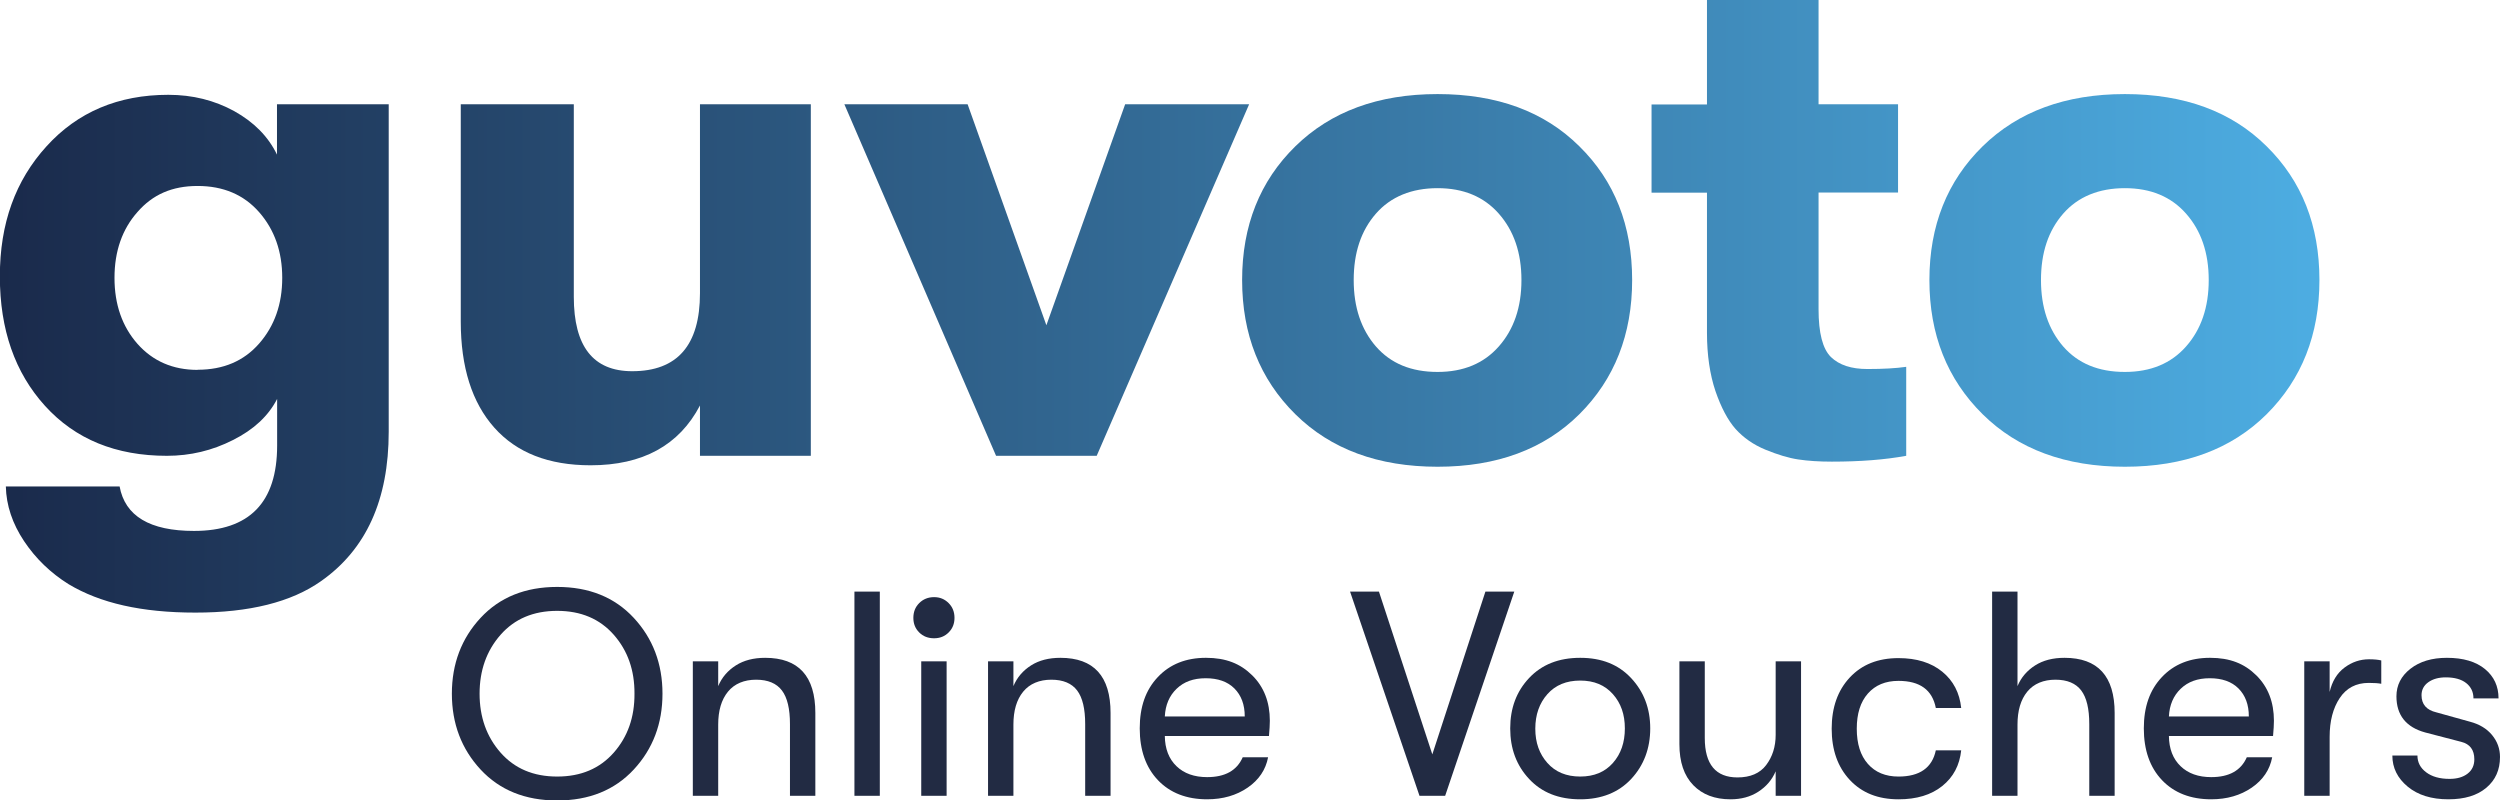
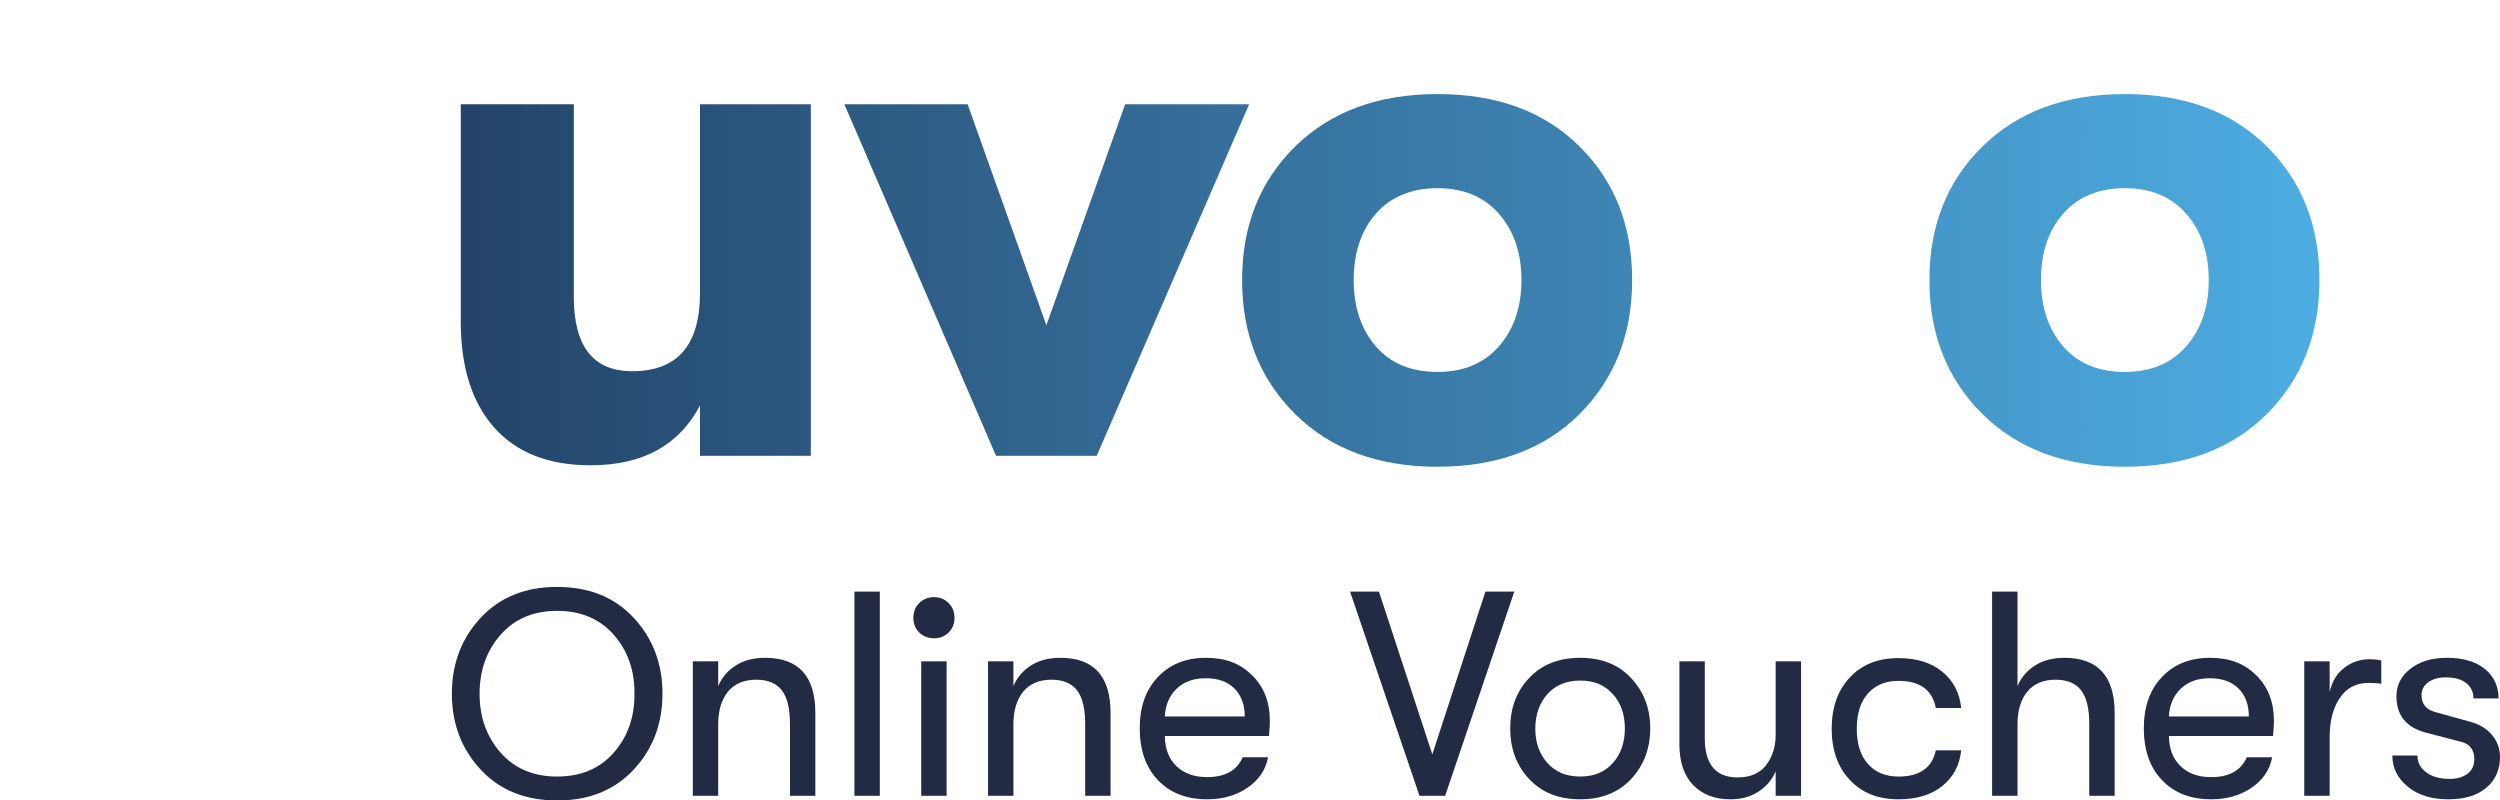
<svg xmlns="http://www.w3.org/2000/svg" id="BASE" viewBox="0 0 171.4 54.88">
  <defs>
    <linearGradient id="GUVOTO_Verlauf" data-name="GUVOTO Verlauf" x1="0" y1="21" x2="159.03" y2="21" gradientUnits="userSpaceOnUse">
      <stop offset="0" stop-color="#1a2a4b" />
      <stop offset="1" stop-color="#4dade2" />
    </linearGradient>
  </defs>
  <g>
-     <path d="m19,7.15h7.65v22.45c0,4.67-1.55,8.08-4.65,10.25-2.03,1.43-4.9,2.15-8.6,2.15s-6.53-.65-8.7-1.95c-1.23-.77-2.25-1.75-3.05-2.95-.8-1.2-1.22-2.45-1.25-3.75h7.8c.37,2.03,2.07,3.05,5.1,3.05,3.8,0,5.7-1.95,5.7-5.85v-3.2c-.6,1.17-1.61,2.11-3.03,2.82-1.42.72-2.92,1.08-4.53,1.08-3.5,0-6.28-1.14-8.35-3.42-2.07-2.28-3.1-5.24-3.1-8.88s1.07-6.58,3.2-8.92c2.13-2.35,4.92-3.53,8.35-3.53,1.67,0,3.17.38,4.52,1.12,1.35.75,2.33,1.74,2.93,2.98v-3.45Zm-5.45,18.2c1.77,0,3.17-.6,4.22-1.8,1.05-1.2,1.58-2.7,1.58-4.5s-.53-3.3-1.58-4.5c-1.05-1.2-2.46-1.8-4.22-1.8s-3.08.59-4.12,1.78c-1.05,1.18-1.58,2.69-1.58,4.52s.53,3.34,1.58,4.53c1.05,1.18,2.42,1.78,4.12,1.78Z" fill="url(#GUVOTO_Verlauf)" stroke-width="0" />
    <path d="m40.49,31.9c-2.87,0-5.07-.86-6.6-2.58-1.53-1.72-2.3-4.14-2.3-7.28V7.15h7.75v13.2c0,3.4,1.33,5.1,4,5.1,3.1,0,4.65-1.78,4.65-5.35V7.15h7.6v24.1h-7.6v-3.45c-1.43,2.73-3.93,4.1-7.5,4.1Z" fill="url(#GUVOTO_Verlauf)" stroke-width="0" />
    <path d="m68.29,31.25l-10.4-24.1h8.45l5.4,15.15,5.4-15.15h8.5l-10.45,24.1h-6.9Z" fill="url(#GUVOTO_Verlauf)" stroke-width="0" />
    <path d="m108.28,28.4c-2.42,2.4-5.66,3.6-9.72,3.6s-7.32-1.2-9.75-3.6c-2.43-2.4-3.65-5.47-3.65-9.2s1.22-6.79,3.65-9.17c2.43-2.38,5.68-3.58,9.75-3.58s7.31,1.19,9.72,3.58c2.42,2.38,3.62,5.44,3.62,9.17s-1.21,6.8-3.62,9.2Zm-9.72-2.9c1.77,0,3.17-.58,4.2-1.75,1.03-1.17,1.55-2.68,1.55-4.55s-.52-3.38-1.55-4.55-2.43-1.75-4.2-1.75-3.21.58-4.23,1.75-1.52,2.68-1.52,4.55.51,3.38,1.52,4.55c1.02,1.17,2.42,1.75,4.23,1.75Z" fill="url(#GUVOTO_Verlauf)" stroke-width="0" />
-     <path d="m128.04,25.3c1.07,0,1.95-.05,2.65-.15v6.1c-1.47.27-3.17.4-5.1.4-.87,0-1.63-.05-2.3-.15-.67-.1-1.42-.33-2.25-.67s-1.52-.83-2.05-1.42c-.53-.6-.99-1.47-1.38-2.6-.38-1.13-.58-2.47-.58-4v-9.6h-3.8v-6.05h3.8V0h7.65v7.15h5.45v6.05h-5.45v8c0,1.63.28,2.72.85,3.28.57.55,1.4.82,2.5.82Z" fill="url(#GUVOTO_Verlauf)" stroke-width="0" />
    <path d="m155.4,28.4c-2.42,2.4-5.66,3.6-9.72,3.6s-7.32-1.2-9.75-3.6c-2.43-2.4-3.65-5.47-3.65-9.2s1.22-6.79,3.65-9.17c2.43-2.38,5.68-3.58,9.75-3.58s7.31,1.19,9.72,3.58c2.42,2.38,3.62,5.44,3.62,9.17s-1.21,6.8-3.62,9.2Zm-9.72-2.9c1.77,0,3.17-.58,4.2-1.75,1.03-1.17,1.55-2.68,1.55-4.55s-.52-3.38-1.55-4.55-2.43-1.75-4.2-1.75-3.21.58-4.23,1.75-1.52,2.68-1.52,4.55.51,3.38,1.52,4.55c1.02,1.17,2.42,1.75,4.23,1.75Z" fill="url(#GUVOTO_Verlauf)" stroke-width="0" />
  </g>
  <g>
    <path d="m43.45,52.76c-1.31,1.41-3.06,2.12-5.25,2.12s-3.94-.71-5.25-2.12c-1.31-1.41-1.97-3.15-1.97-5.2s.66-3.79,1.97-5.2c1.31-1.41,3.06-2.12,5.25-2.12s3.94.71,5.25,2.12c1.31,1.41,1.97,3.15,1.97,5.2s-.66,3.79-1.97,5.2Zm-9.13-1.16c.96,1.09,2.25,1.64,3.88,1.64s2.92-.55,3.88-1.64,1.43-2.44,1.42-4.04c.01-1.6-.46-2.95-1.42-4.04s-2.25-1.64-3.88-1.64-2.92.55-3.88,1.64-1.44,2.44-1.44,4.04.48,2.95,1.44,4.04Z" fill="#222b43" stroke-width="0" />
    <path d="m47.5,54.56v-9.22h1.74v1.7c.25-.6.66-1.07,1.21-1.42.55-.35,1.22-.52,2.01-.52,2.29,0,3.44,1.26,3.44,3.78v5.68h-1.74v-4.92c0-1.04-.18-1.81-.55-2.3-.37-.49-.96-.74-1.77-.74s-1.48.27-1.93.82c-.45.55-.67,1.3-.67,2.26v4.88h-1.74Z" fill="#222b43" stroke-width="0" />
    <path d="m58.58,54.56v-14h1.74v14h-1.74Z" fill="#222b43" stroke-width="0" />
    <path d="m64.04,43.76c-.41,0-.75-.13-1.02-.4-.27-.27-.4-.6-.4-1s.13-.74.4-1.01c.27-.27.61-.41,1.02-.41s.73.14,1,.41c.27.27.4.61.4,1.01s-.13.73-.4,1c-.27.27-.6.4-1,.4Zm-.88,10.8v-9.22h1.74v9.22h-1.74Z" fill="#222b43" stroke-width="0" />
    <path d="m67.74,54.56v-9.22h1.74v1.7c.25-.6.66-1.07,1.21-1.42.55-.35,1.22-.52,2.01-.52,2.29,0,3.44,1.26,3.44,3.78v5.68h-1.74v-4.92c0-1.04-.18-1.81-.55-2.3-.37-.49-.96-.74-1.77-.74s-1.48.27-1.93.82c-.45.55-.67,1.3-.67,2.26v4.88h-1.74Z" fill="#222b43" stroke-width="0" />
    <path d="m87.06,49.42c0,.25-.02.6-.06,1.04h-7.14c.01.88.28,1.57.8,2.07s1.22.75,2.1.75c1.23,0,2.04-.45,2.44-1.36h1.74c-.16.85-.63,1.55-1.4,2.08-.77.53-1.7.8-2.78.8-1.41,0-2.54-.44-3.37-1.31-.83-.87-1.25-2.06-1.25-3.55s.41-2.64,1.24-3.52c.83-.88,1.93-1.32,3.3-1.32s2.36.4,3.17,1.2c.81.8,1.21,1.84,1.21,3.12Zm-7.2-.3h5.48c0-.81-.24-1.45-.71-1.92-.47-.47-1.13-.7-1.97-.7s-1.49.24-1.99.72-.77,1.11-.81,1.9Z" fill="#222b43" stroke-width="0" />
    <path d="m97.32,54.56l-4.76-14h1.98l3.66,11.16,3.64-11.16h1.98l-4.74,14h-1.76Z" fill="#222b43" stroke-width="0" />
    <path d="m108.34,54.8c-1.47,0-2.63-.46-3.5-1.39-.87-.93-1.3-2.08-1.3-3.47s.43-2.54,1.3-3.46c.87-.92,2.03-1.38,3.5-1.38s2.62.46,3.49,1.39,1.31,2.08,1.31,3.45-.44,2.54-1.31,3.47-2.04,1.39-3.49,1.39Zm-2.25-2.49c.55.62,1.3.93,2.25.93s1.69-.31,2.24-.93.82-1.41.82-2.37-.27-1.73-.82-2.35c-.55-.62-1.29-.93-2.24-.93s-1.7.31-2.25.93c-.55.62-.83,1.41-.83,2.37s.28,1.73.83,2.35Z" fill="#222b43" stroke-width="0" />
    <path d="m118.64,54.8c-1.07,0-1.92-.32-2.55-.97-.63-.65-.95-1.58-.95-2.81v-5.68h1.74v5.26c0,1.8.75,2.7,2.24,2.7.88,0,1.54-.28,1.97-.85s.65-1.26.65-2.07v-5.04h1.74v9.22h-1.74v-1.68c-.25.59-.65,1.05-1.19,1.4-.54.35-1.18.52-1.91.52Z" fill="#222b43" stroke-width="0" />
    <path d="m130.16,54.8c-1.4,0-2.51-.44-3.34-1.33-.83-.89-1.24-2.06-1.24-3.51s.41-2.62,1.24-3.51c.83-.89,1.94-1.33,3.34-1.33,1.24,0,2.24.31,3,.93.76.62,1.19,1.45,1.3,2.49h-1.74c-.24-1.24-1.09-1.86-2.56-1.86-.89,0-1.59.29-2.1.87-.51.58-.76,1.38-.76,2.41s.25,1.83.76,2.41c.51.58,1.21.87,2.1.87,1.45,0,2.31-.6,2.56-1.8h1.74c-.11,1.03-.54,1.84-1.3,2.45-.76.61-1.76.91-3,.91Z" fill="#222b43" stroke-width="0" />
    <path d="m141.54,45.1c2.29,0,3.44,1.26,3.44,3.78v5.68h-1.74v-4.92c0-1.04-.18-1.81-.55-2.3-.37-.49-.96-.74-1.77-.74s-1.48.27-1.93.82c-.45.55-.67,1.3-.67,2.26v4.88h-1.74v-14h1.74v6.48c.25-.6.66-1.07,1.21-1.42.55-.35,1.22-.52,2.01-.52Z" fill="#222b43" stroke-width="0" />
    <path d="m155.9,49.42c0,.25-.02.6-.06,1.04h-7.14c.01.88.28,1.57.8,2.07.52.5,1.22.75,2.1.75,1.23,0,2.04-.45,2.44-1.36h1.74c-.16.85-.63,1.55-1.4,2.08-.77.53-1.7.8-2.78.8-1.41,0-2.54-.44-3.37-1.31-.83-.87-1.25-2.06-1.25-3.55s.41-2.64,1.24-3.52c.83-.88,1.93-1.32,3.3-1.32s2.36.4,3.17,1.2c.81.8,1.21,1.84,1.21,3.12Zm-7.2-.3h5.48c0-.81-.24-1.45-.71-1.92-.47-.47-1.13-.7-1.97-.7s-1.49.24-1.99.72-.77,1.11-.81,1.9Z" fill="#222b43" stroke-width="0" />
    <path d="m157.98,54.56v-9.22h1.74v2.1c.17-.73.51-1.29,1.02-1.67s1.07-.57,1.68-.57c.36,0,.64.03.84.08v1.6c-.2-.04-.49-.06-.86-.06-.87,0-1.53.35-1.99,1.04-.46.69-.69,1.58-.69,2.66v4.04h-1.74Z" fill="#222b43" stroke-width="0" />
    <path d="m167.86,54.8c-1.16,0-2.09-.29-2.79-.87s-1.05-1.29-1.05-2.13h1.72c0,.47.2.85.6,1.15.4.3.93.45,1.6.45.52,0,.93-.12,1.24-.36.31-.24.46-.57.46-.98,0-.65-.3-1.05-.9-1.2l-2.46-.64c-1.32-.36-1.98-1.19-1.98-2.48,0-.76.32-1.39.96-1.89.64-.5,1.47-.75,2.5-.75,1.12,0,1.99.26,2.61.77.62.51.93,1.18.93,2.01h-1.72c0-.44-.17-.79-.5-1.05-.33-.26-.8-.39-1.4-.39-.48,0-.88.11-1.19.33-.31.22-.47.52-.47.89,0,.63.34,1.02,1.02,1.18l2.3.64c.65.17,1.16.48,1.52.92.36.44.54.94.54,1.5,0,.88-.31,1.58-.94,2.11-.63.53-1.49.79-2.6.79Z" fill="#222b43" stroke-width="0" />
  </g>
</svg>